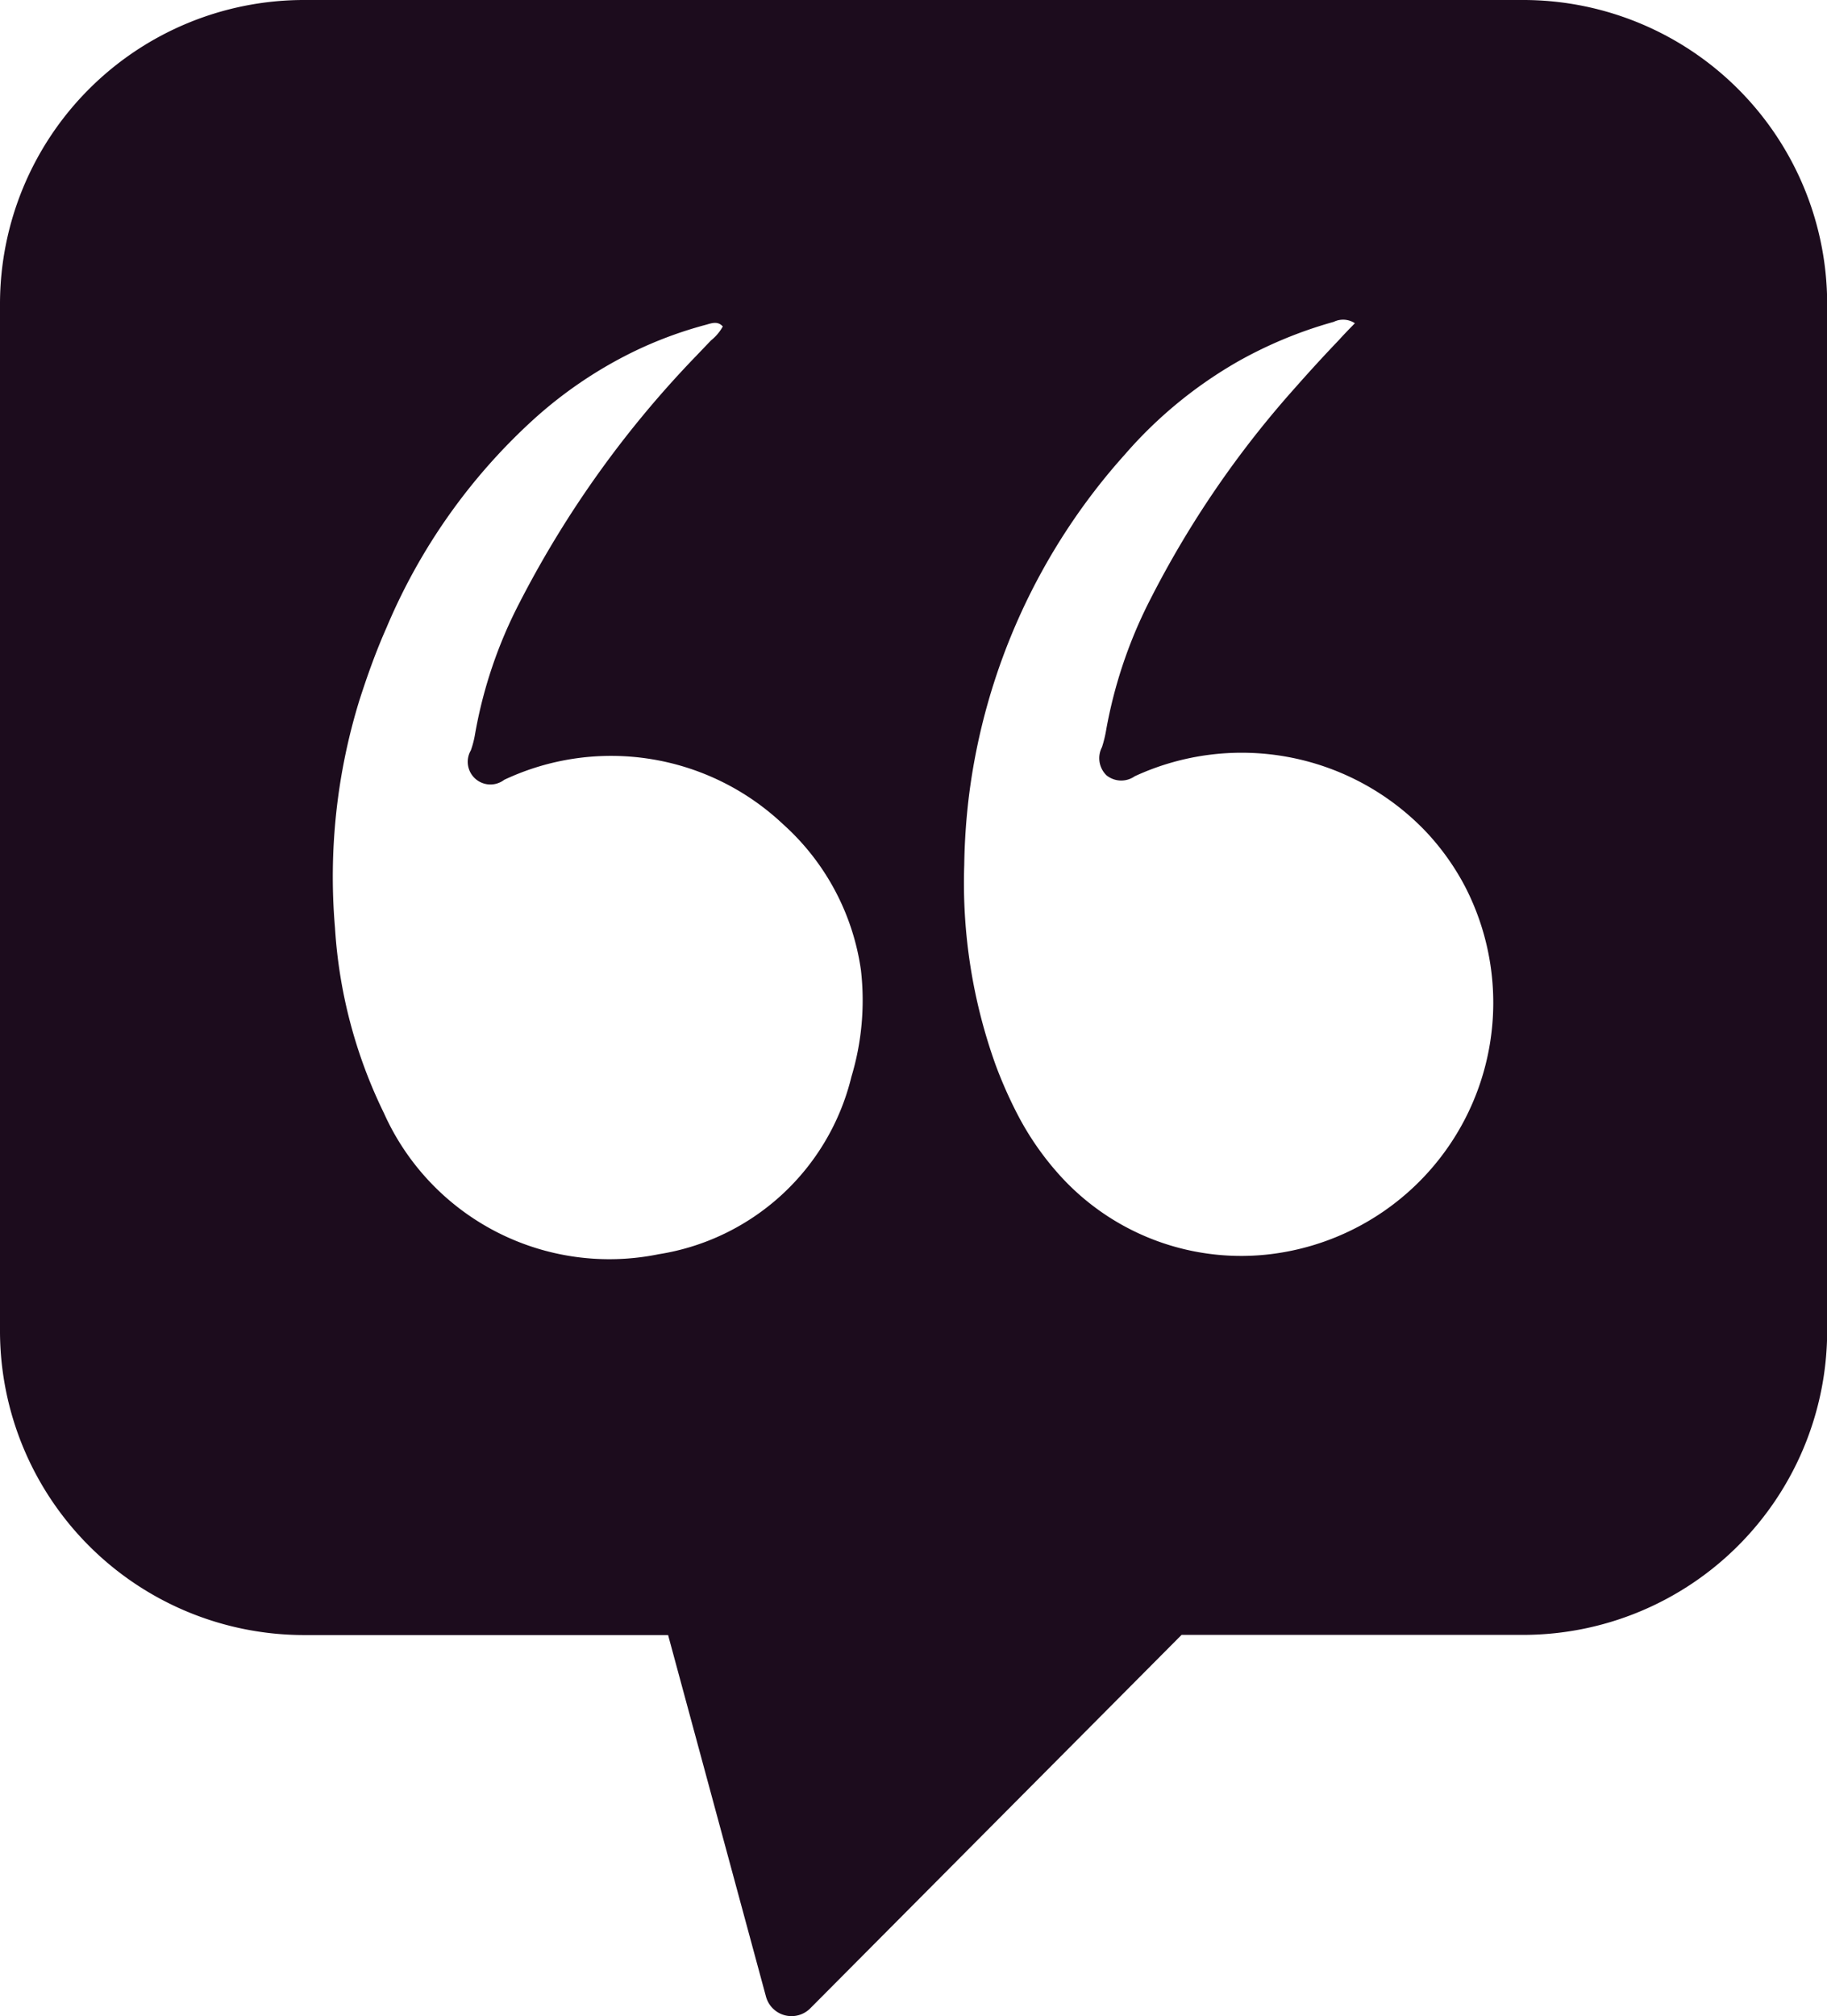
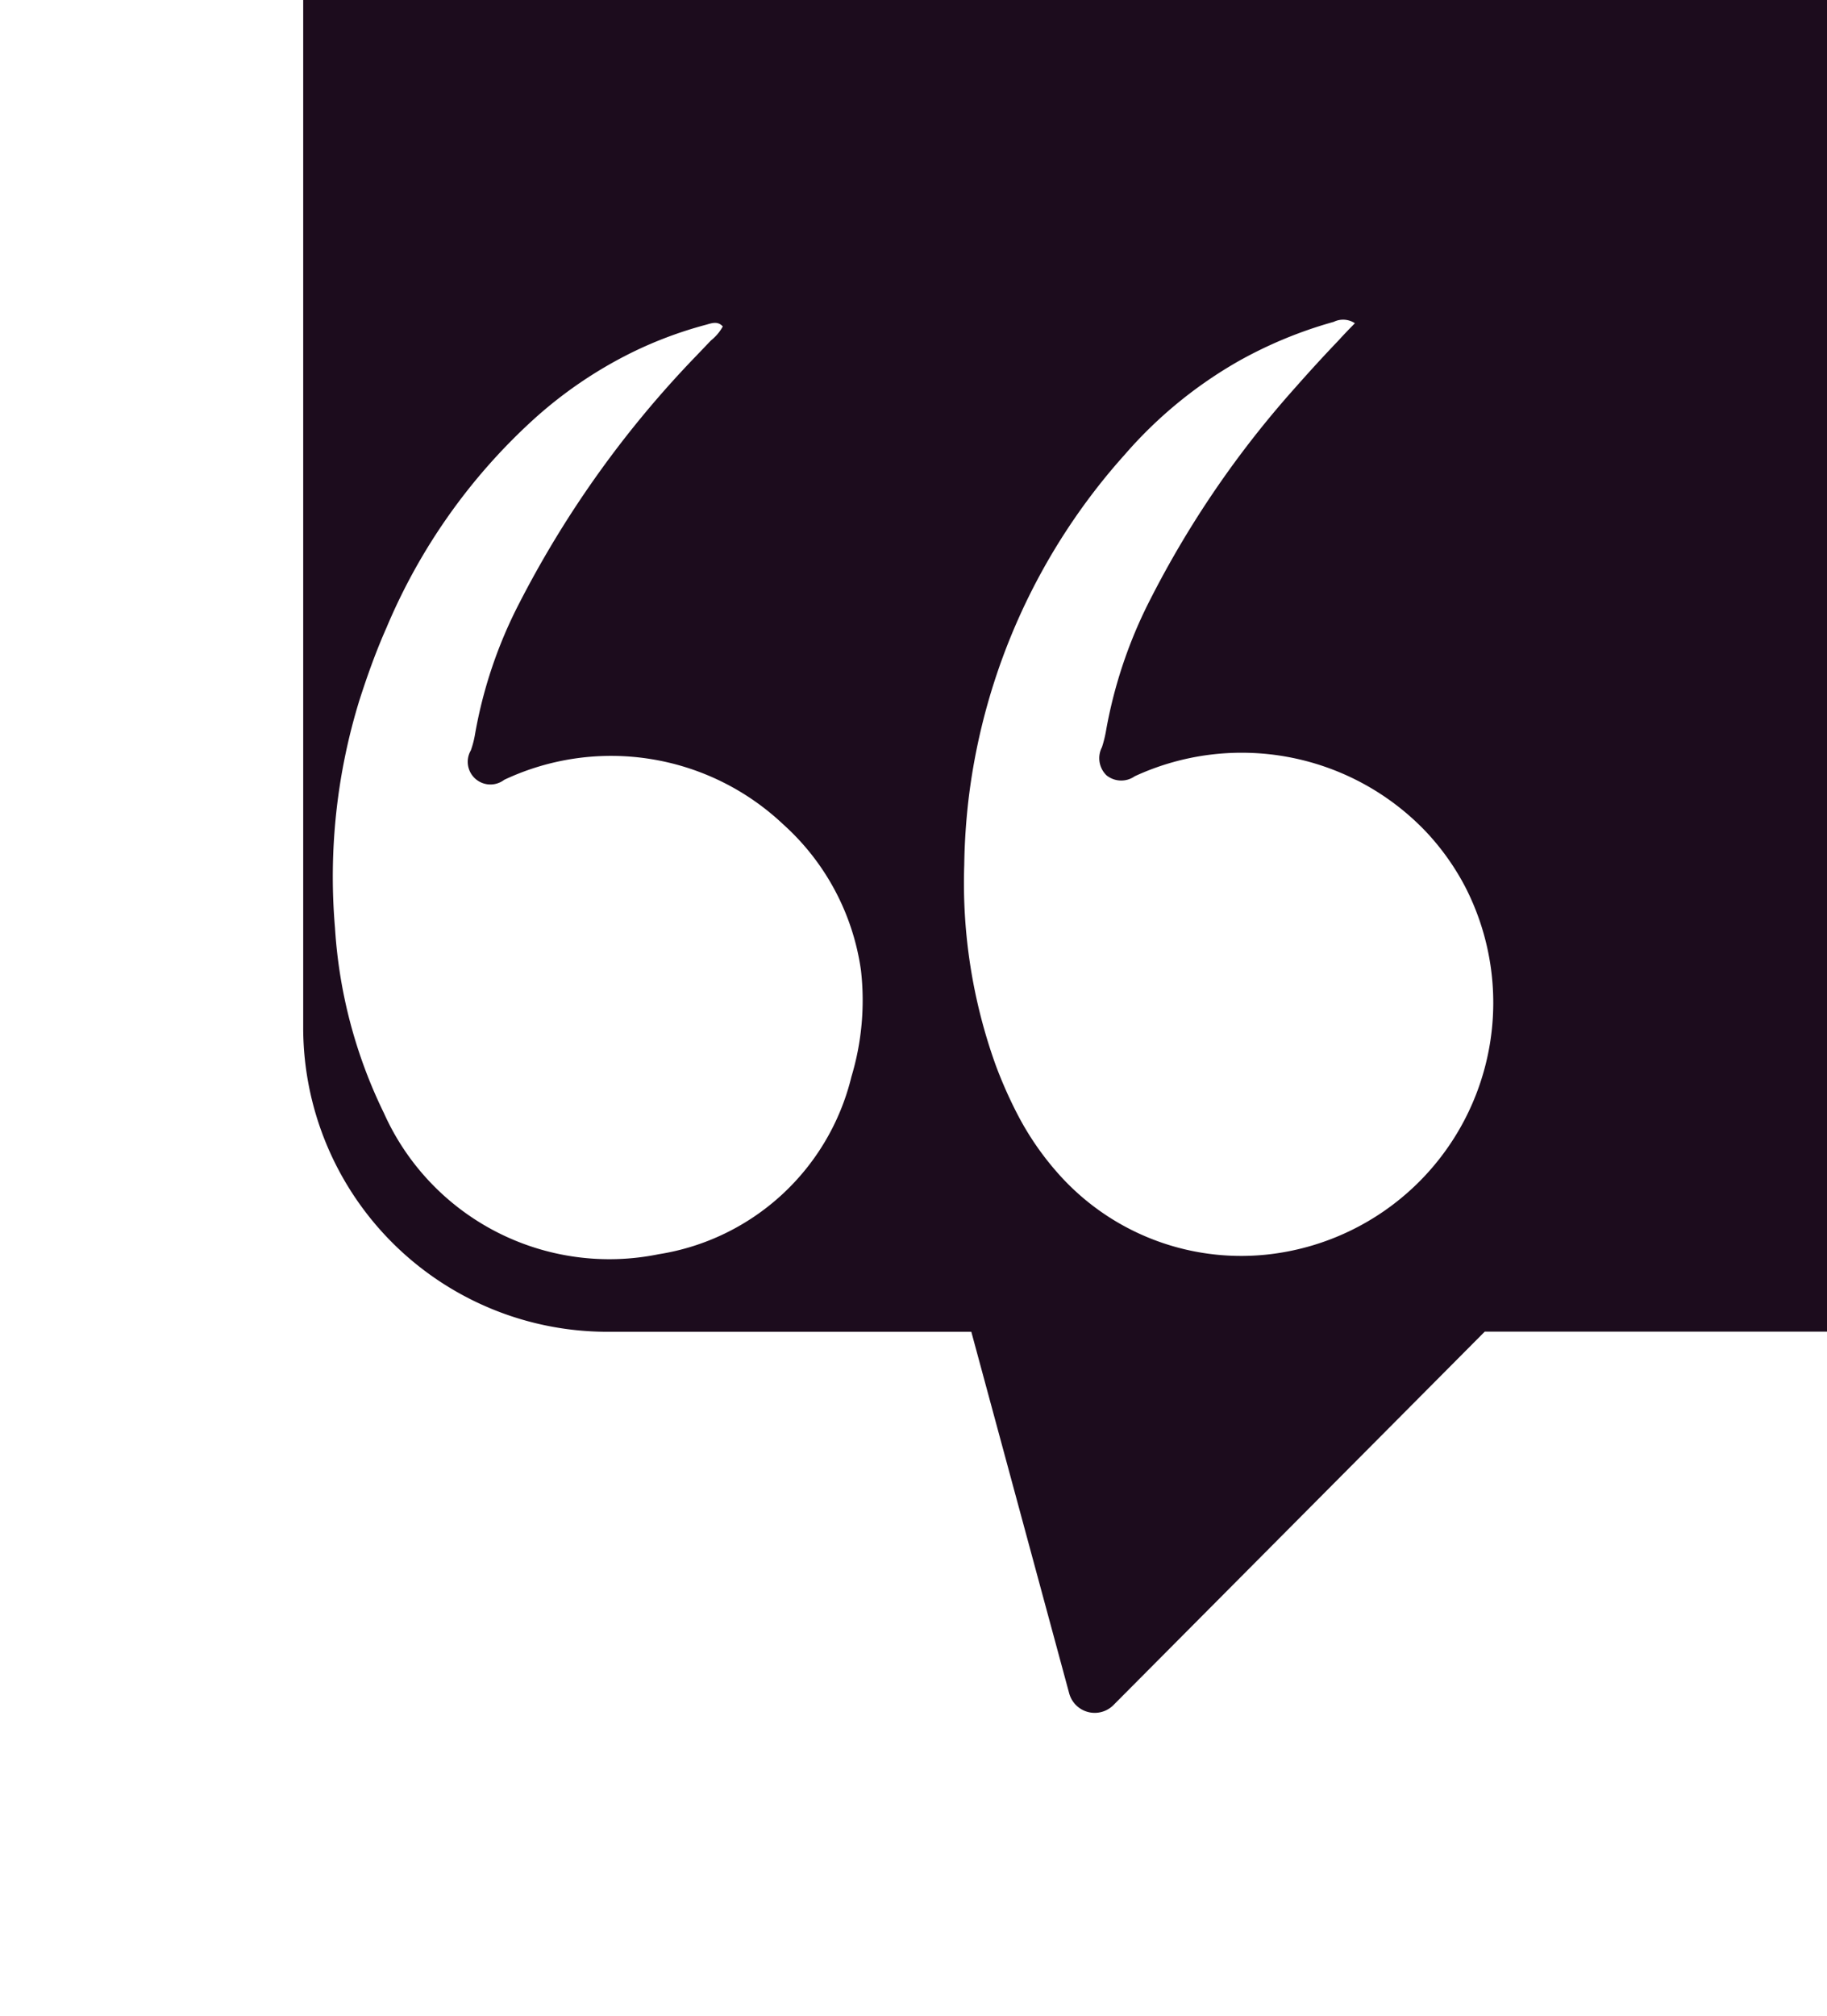
<svg xmlns="http://www.w3.org/2000/svg" width="32.87" height="36.266" viewBox="0 0 32.87 36.266">
-   <path id="XMLID_393_" d="M33.815 1h-21.96A5.469 5.469 0 006.4 6.455v18.5a5.473 5.473 0 005.455 5.455h6.565l1.76 6.5a.476.476 0 00.8.212l6.129-6.163.549-.552h6.16a5.473 5.473 0 005.455-5.455V6.455A5.469 5.469 0 0033.815 1zM12.867 13.593c.144-.448.3-.883.488-1.306a10.628 10.628 0 012.612-3.713 7.74 7.74 0 011.8-1.233 7.259 7.259 0 011.337-.5c.1-.028.208-.071.3.031a.834.834 0 01-.212.251l-.264.276a18.668 18.668 0 00-3.18 4.44 8.207 8.207 0 00-.8 2.358 1.7 1.7 0 01-.077.3.408.408 0 00.6.53 4.509 4.509 0 015.019.8 4.34 4.34 0 011.4 2.628 4.771 4.771 0 01-.172 1.913 4.248 4.248 0 01-3.468 3.192 4.443 4.443 0 01-4.943-2.539 8.816 8.816 0 01-.88-3.33 10.775 10.775 0 01.44-4.098zm16.423 9.962a4.4 4.4 0 01-3.781-1.368 5.216 5.216 0 01-.794-1.125 7.981 7.981 0 01-.4-.9 9.678 9.678 0 01-.567-3.606 11.492 11.492 0 01.083-1.226 11.306 11.306 0 012.806-6.154A7.852 7.852 0 0128.676 7.5a7.754 7.754 0 011.72-.711.383.383 0 01.38.025c-.107.11-.2.205-.285.3-.27.282-.534.57-.791.862a17.864 17.864 0 00-2.606 3.808 8.379 8.379 0 00-.791 2.336 2.2 2.2 0 01-.077.319.43.43 0 00.08.506.422.422 0 00.509.018 4.582 4.582 0 015.225.981 4.477 4.477 0 01.717 1 4.556 4.556 0 01-3.468 6.611z" transform="translate(-6.4 -1)" fill="#1c0c1d" />
+   <path id="XMLID_393_" d="M33.815 1h-21.96v18.5a5.473 5.473 0 005.455 5.455h6.565l1.76 6.5a.476.476 0 00.8.212l6.129-6.163.549-.552h6.16a5.473 5.473 0 005.455-5.455V6.455A5.469 5.469 0 0033.815 1zM12.867 13.593c.144-.448.3-.883.488-1.306a10.628 10.628 0 012.612-3.713 7.74 7.74 0 011.8-1.233 7.259 7.259 0 011.337-.5c.1-.028.208-.071.3.031a.834.834 0 01-.212.251l-.264.276a18.668 18.668 0 00-3.18 4.44 8.207 8.207 0 00-.8 2.358 1.7 1.7 0 01-.077.3.408.408 0 00.6.53 4.509 4.509 0 015.019.8 4.34 4.34 0 011.4 2.628 4.771 4.771 0 01-.172 1.913 4.248 4.248 0 01-3.468 3.192 4.443 4.443 0 01-4.943-2.539 8.816 8.816 0 01-.88-3.33 10.775 10.775 0 01.44-4.098zm16.423 9.962a4.4 4.4 0 01-3.781-1.368 5.216 5.216 0 01-.794-1.125 7.981 7.981 0 01-.4-.9 9.678 9.678 0 01-.567-3.606 11.492 11.492 0 01.083-1.226 11.306 11.306 0 012.806-6.154A7.852 7.852 0 0128.676 7.5a7.754 7.754 0 011.72-.711.383.383 0 01.38.025c-.107.11-.2.205-.285.3-.27.282-.534.57-.791.862a17.864 17.864 0 00-2.606 3.808 8.379 8.379 0 00-.791 2.336 2.2 2.2 0 01-.077.319.43.43 0 00.08.506.422.422 0 00.509.018 4.582 4.582 0 015.225.981 4.477 4.477 0 01.717 1 4.556 4.556 0 01-3.468 6.611z" transform="translate(-6.4 -1)" fill="#1c0c1d" />
</svg>